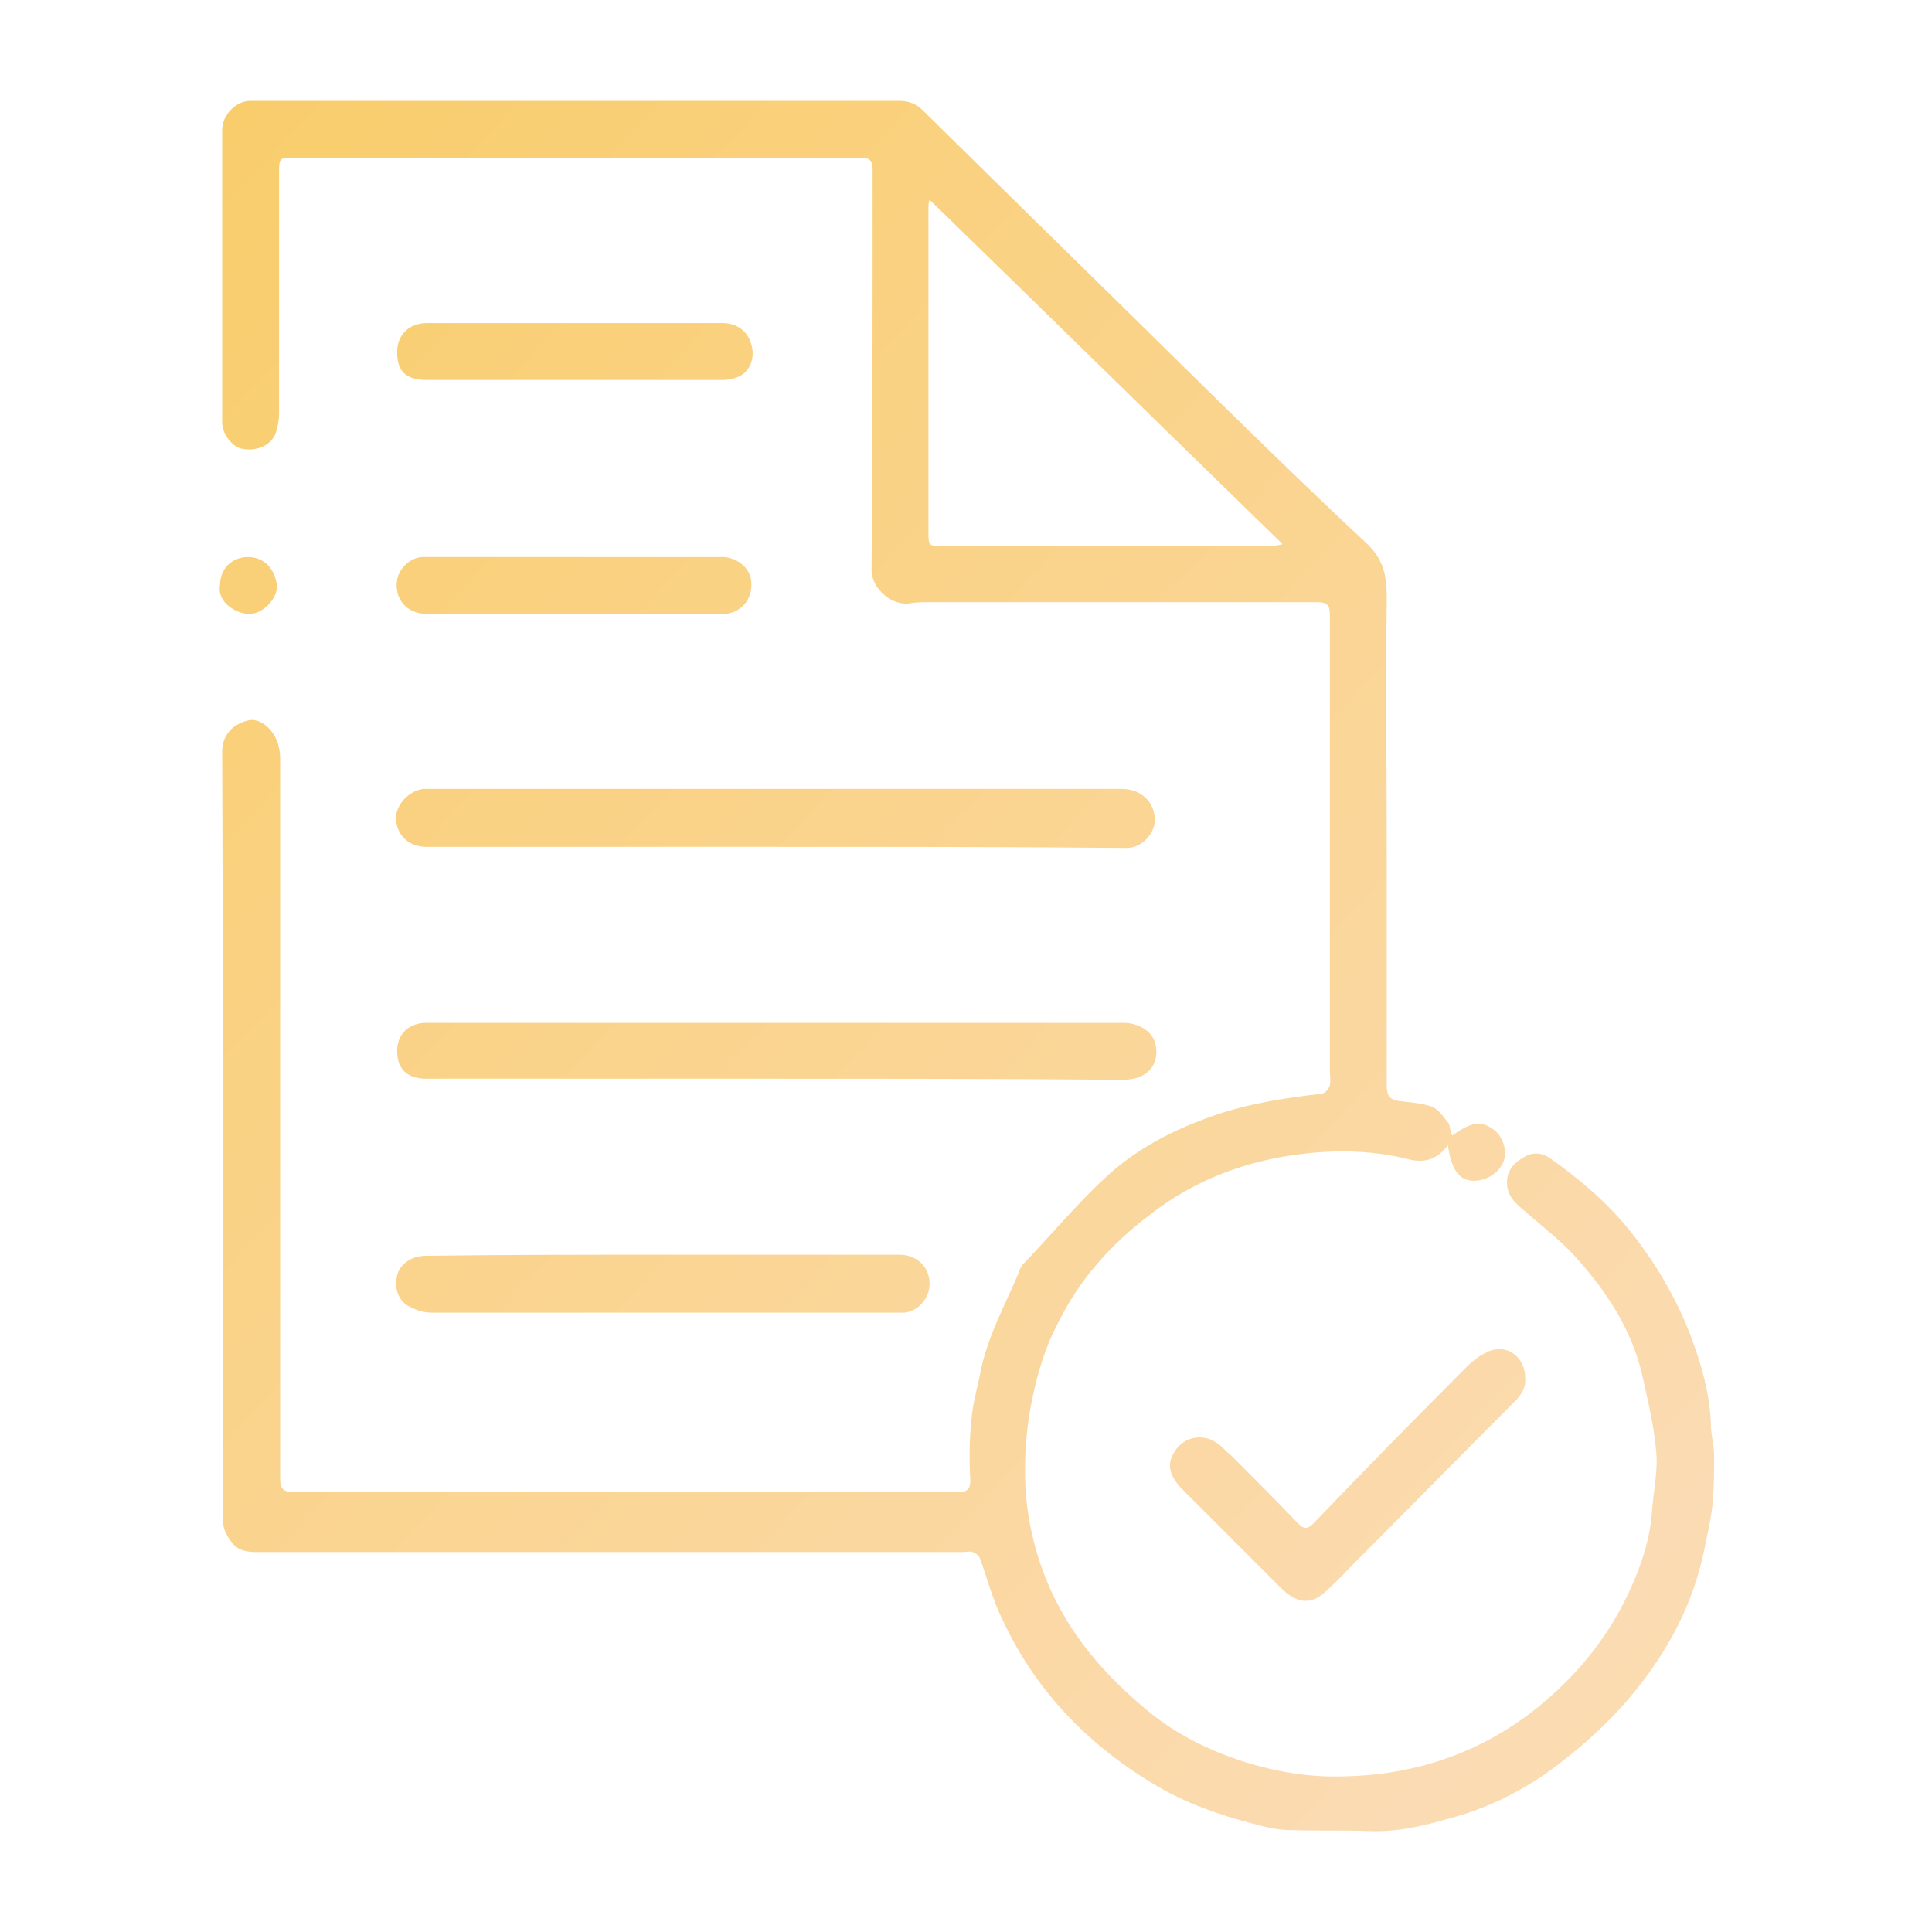
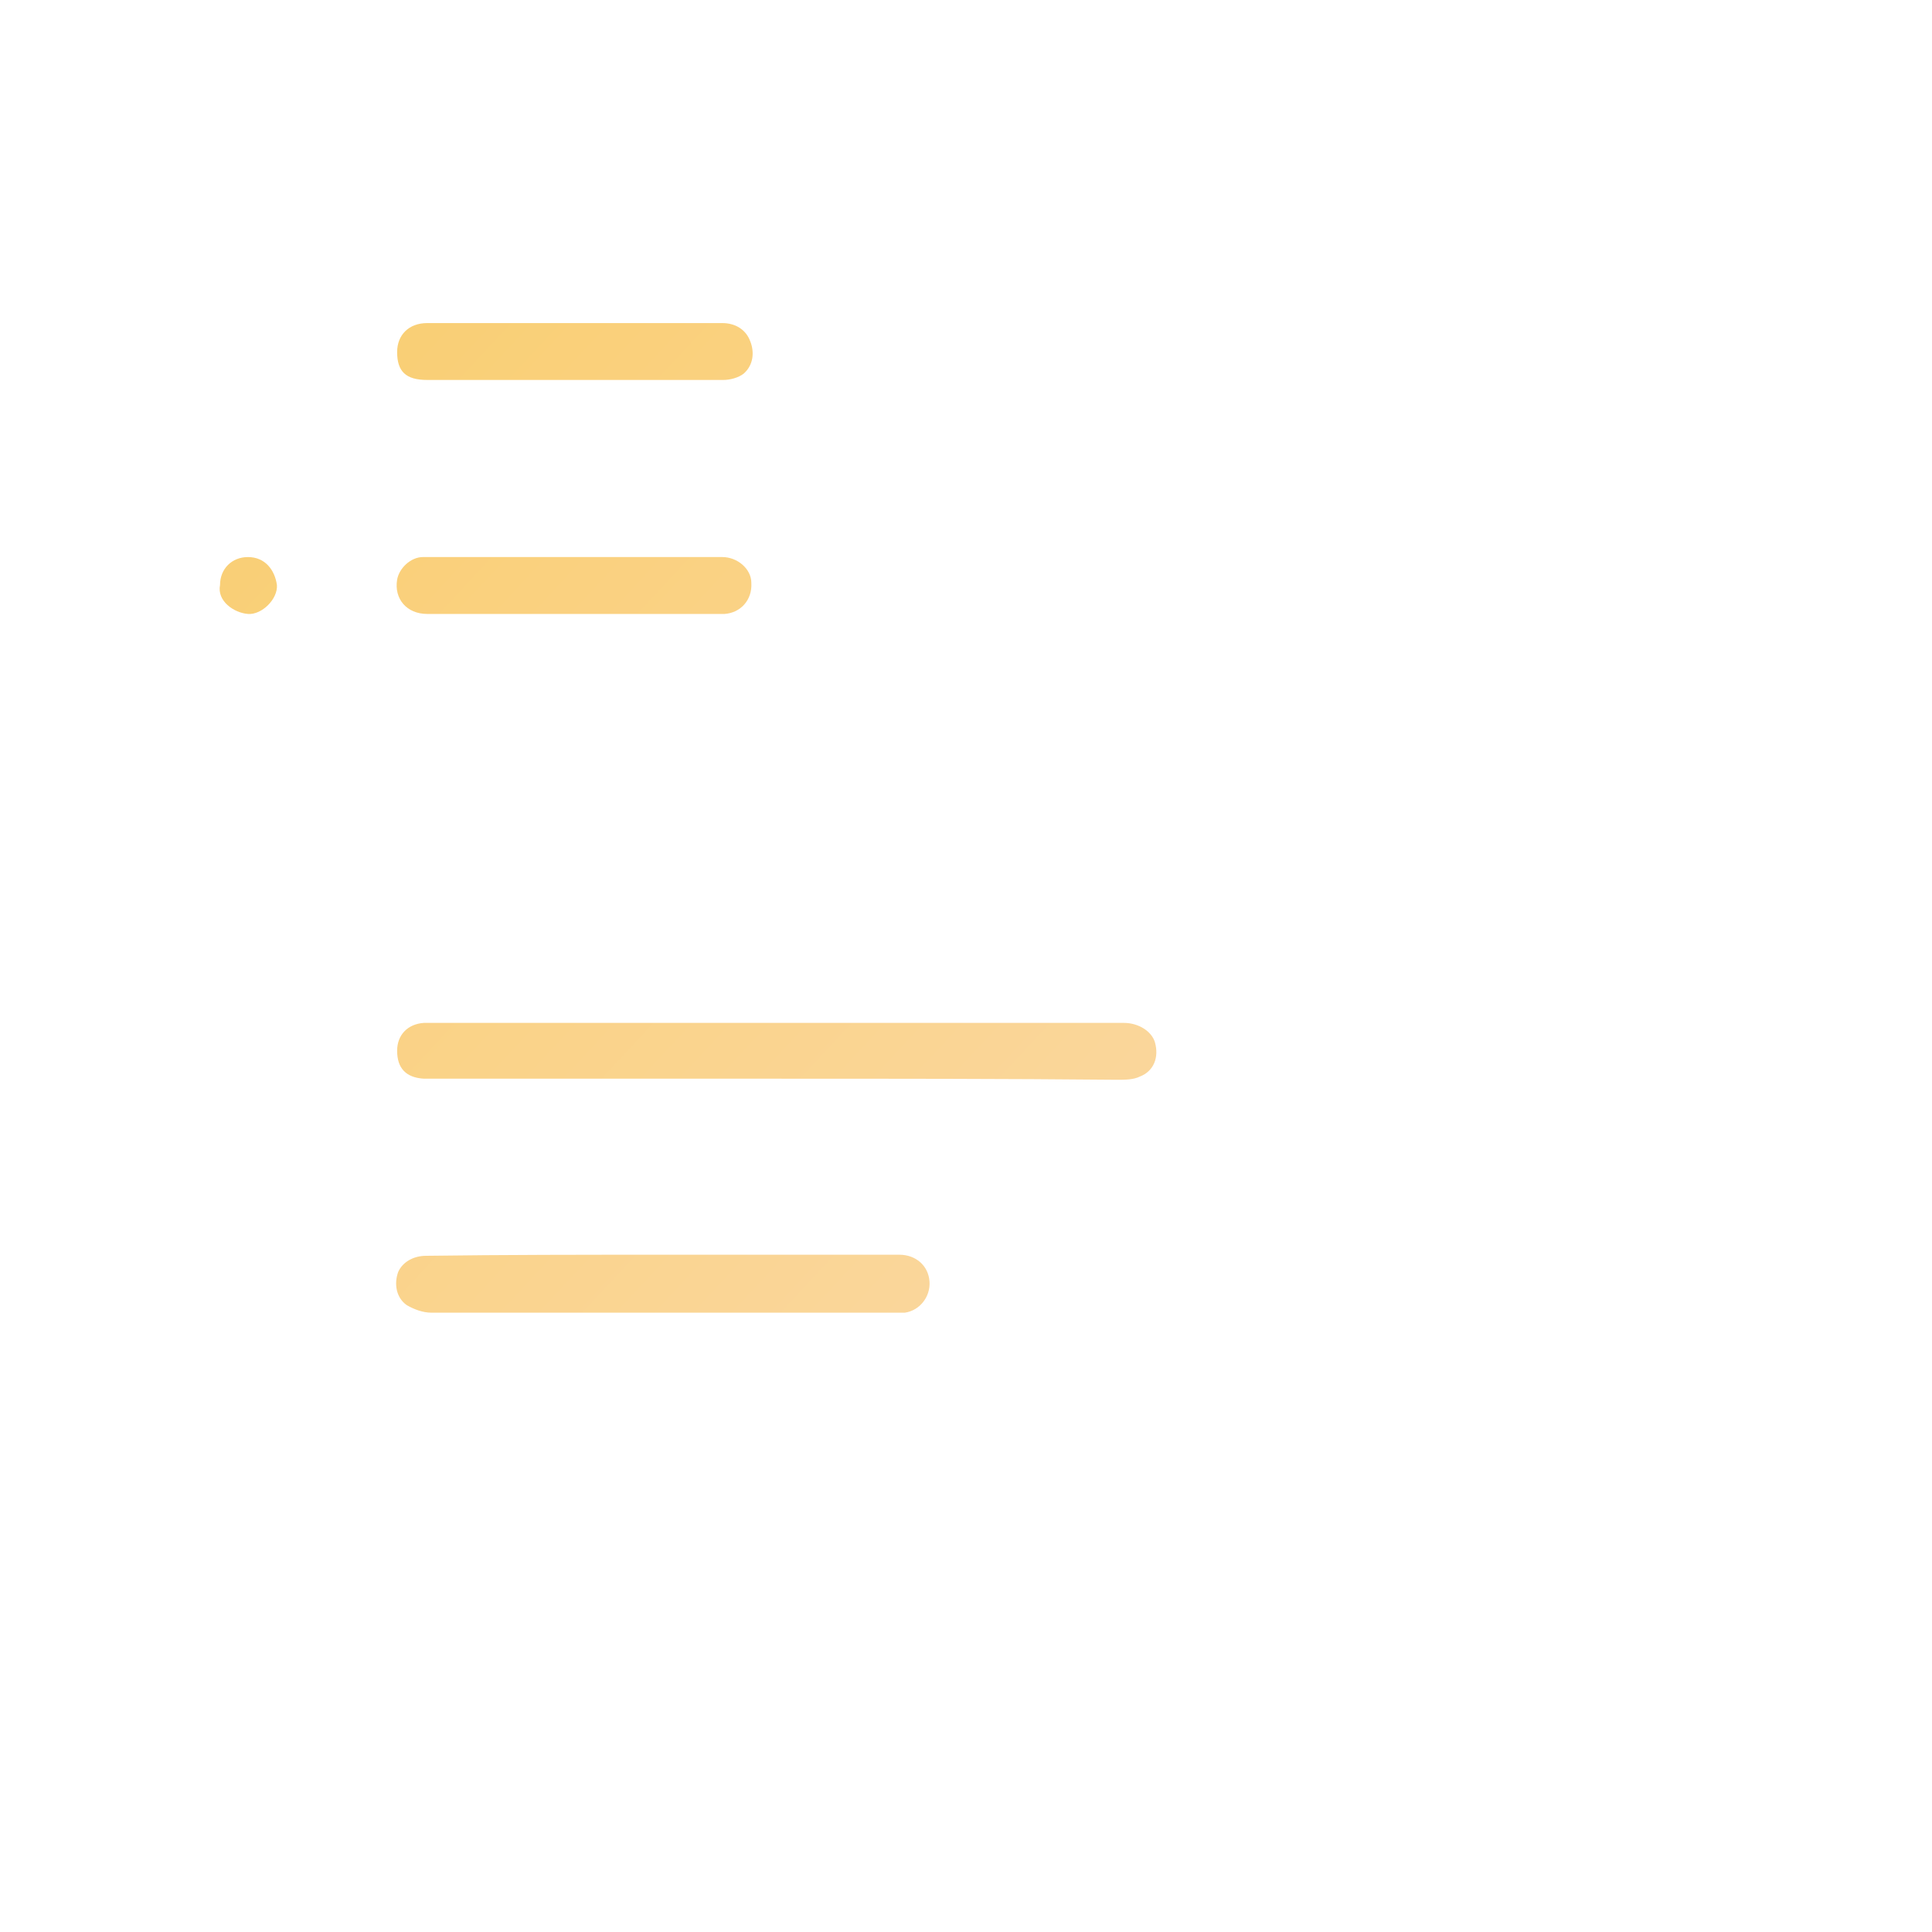
<svg xmlns="http://www.w3.org/2000/svg" version="1.1" id="圖層_1" x="0px" y="0px" viewBox="0 0 180 180" style="enable-background:new 0 0 180 180;" xml:space="preserve">
  <style type="text/css">
	.st0{display:none;}
	.st1{display:inline;}
	.st2{fill:none;stroke:#9BBC75;stroke-width:7;stroke-miterlimit:10;}
	.st3{fill:#9BBC75;}
	.st4{fill:#96B673;}
	.st5{fill:url(#XMLID_2_);}
	.st6{fill:url(#XMLID_3_);}
	.st7{fill:url(#XMLID_4_);}
	.st8{fill:url(#XMLID_5_);}
	.st9{fill:url(#XMLID_6_);}
	.st10{fill:url(#XMLID_7_);}
	.st11{fill:url(#XMLID_8_);}
	.st12{fill:url(#XMLID_9_);}
	.st13{fill:url(#XMLID_10_);}
	.st14{fill:url(#XMLID_11_);}
	.st15{fill:url(#XMLID_12_);}
	.st16{fill:url(#XMLID_13_);}
	.st17{fill:url(#XMLID_14_);}
	.st18{fill:url(#XMLID_15_);}
</style>
  <g id="图层_2" class="st0">
    <g class="st1">
      <path class="st2" d="M91.4,20.5l-36.8,6.1c0,0-4.6,7.5-11.4,10.9c-6.8,3.4-15.1,3-15.1,3S27.3,70,41.2,105.9    c13.7,35.4,50.2,54.6,50.2,54.6h0.6c0,0,36.5-19.6,50.2-54.9C156.1,69.7,155.3,41,155.3,41s-8.3-0.9-15.1-4.3    c-6.8-3.4-11.4-9.8-11.4-9.8l-36.8-6.4H91.4z" />
      <path class="st3" d="M104.2,70.2c0-7-5.6-12.7-12.6-12.7c-7,0-12.8,5.7-12.8,12.7c0,4.9,3.3,9.1,6.7,11.3L83.8,105H99l-1.7-23.5    C102.4,79.4,104.2,75.1,104.2,70.2z" />
    </g>
  </g>
  <g id="图层_3" class="st0">
    <g class="st1">
      <g>
        <g>
          <g>
-             <path class="st4" d="M51.4,142.6c-0.1,0-0.3,0-0.4,0c-0.9-0.1-1.7-0.6-2.3-1.3l-21.5-29.5c-1-1.3-0.8-3.1,0.3-4.3       C28.6,106.3,55.3,79.6,81,90c9.9,4,21.2,6.2,35.5,6.8c12.4,0.5,19.2,4.1,20.4,10.5c0.1,0.7,0.5,5.1-3.2,9       c-4.1,4.3-11.2,6.1-21.3,5.5c-15.1-0.6-33.2,0-35.9,1.9c-1.3,1.3-3.4,1.2-4.7-0.1c-1.3-1.3-1.2-3.5,0.1-4.7       c4.6-4.5,27.5-4.3,40.8-3.7c9.9,0.6,14.1-1.5,16-3.3c1.7-1.7,1.6-3.6,1.6-3.6c-0.5-2.6-5.6-4.4-14.1-4.8       c-14.9-0.6-27.2-3-37.7-7.3c-17.9-7.2-37.8,8.4-44.2,14l18,24.7c5.7-2.8,19.9-7.5,50.3-5.4c3.5,0.2,7,0.3,10.2,0.3       c1.8-0.1,3.4,1.4,3.4,3.3c0,1.8-1.4,3.4-3.3,3.4c-3.5,0.1-7.1,0-10.8-0.3c-37.4-2.6-48.5,5.6-48.6,5.7       C52.9,142.3,52.1,142.6,51.4,142.6z" />
-           </g>
+             </g>
        </g>
        <g>
          <g>
-             <path class="st4" d="M122.4,135.8c-0.9,0-1.7-0.3-2.4-1c-0.6-0.6-1-1.5-1-2.4c0-0.9,0.4-1.7,1-2.3c1.2-1.2,3.5-1.3,4.7,0       c0.6,0.6,1,1.5,1,2.3c0,0.9-0.4,1.7-1,2.4C124.2,135.5,123.3,135.8,122.4,135.8z" />
-           </g>
+             </g>
        </g>
        <g>
          <g>
            <path class="st4" d="M132,134.2c-1.5,0-2.9-1-3.2-2.6c-0.4-1.8,0.7-3.6,2.5-4c14.3-3.4,25.6-10.7,34.6-22.3       c2.1-2.7,3.3-5.9,3.4-9c-1.8-0.1-7.9,0.9-24.2,11.1c-1.6,1-3.6,0.5-4.6-1.1c-1-1.6-0.5-3.6,1-4.6       c24.2-15.2,29.7-12.2,31.5-11.3c1.8,1,2.9,2.8,2.9,4.9c0.1,4.9-1.6,9.9-4.8,14c-9.9,12.9-22.5,21-38.3,24.7       C132.5,134.1,132.3,134.2,132,134.2z" />
          </g>
        </g>
        <g>
          <g>
            <path class="st4" d="M29.8,156.9c-0.3,0-0.5,0-0.8-0.1c-0.9-0.2-1.7-0.8-2.1-1.6L8.2,122.3c-0.9-1.6-0.4-3.6,1.2-4.5l18.8-10.9       c1.5-0.8,3.4-0.5,4.4,0.9L54,137.3c0.5,0.7,0.8,1.7,0.6,2.6c-0.2,0.9-0.7,1.7-1.4,2.2l-21.5,14.3       C31.1,156.7,30.5,156.9,29.8,156.9z M15.6,121.9L31,148.8l15.6-10.4l-17.7-24.3L15.6,121.9z" />
          </g>
        </g>
      </g>
      <g>
        <path class="st4" d="M86.1,31.8c9,0,13.1,8.3,13.3,8.6c0.9,2.1,2.9,3.4,5.2,3.5c0.1,0,0.1,0,0.2,0c2.2,0,4.2-1.3,5.3-3.2     c0-0.1,5-8.7,11.9-8.7c0.3,0,0.6,0,0.8,0c4.5,0.4,8.5,2.5,10.5,5.5c1.8,2.7,2,5.9,0.8,9.6c-2.3,7.1-17.5,20.8-28.5,29.4     C92.9,68.3,76.9,55,75.6,47.4c-0.3-2.2-0.5-8.5,2.3-12.3c1.4-1.8,3.3-2.8,6.1-3.2C84.7,31.8,85.4,31.8,86.1,31.8L86.1,31.8      M86.1,25.8c-0.9,0-1.8,0.1-2.8,0.2c-15.1,1.9-14.2,18.7-13.6,22.3C72,63.1,106,83.9,106,83.9s29.8-22.3,33.9-34.9     c4.1-12.7-4.8-21.8-16.5-22.9c-0.5,0-0.9-0.1-1.4-0.1c-10.9,0-17.2,11.8-17.2,11.8S99.2,25.8,86.1,25.8L86.1,25.8z" />
      </g>
    </g>
  </g>
  <g id="XMLID_80_">
    <linearGradient id="XMLID_2_" gradientUnits="userSpaceOnUse" x1="-7.671" y1="20.016" x2="207.647" y2="220.365">
      <stop offset="0" style="stop-color:#F9CC66" />
      <stop offset="0.69" style="stop-color:#FBDBB3" />
      <stop offset="0.733" style="stop-color:#FBD8A4;stop-opacity:0.862" />
      <stop offset="0.845" style="stop-color:#FAD282;stop-opacity:0.499" />
      <stop offset="0.938" style="stop-color:#F9CD6E;stop-opacity:0.199" />
      <stop offset="1" style="stop-color:#F9CC66;stop-opacity:0" />
    </linearGradient>
-     <path id="XMLID_310_" class="st5" d="M135.3,105.8c1.8-1.3,2.7-1.4,3.8-0.6c1,0.7,1.4,2.2,0.9,3.2c-0.5,1-1.7,1.7-2.9,1.6   c-1.2-0.1-1.9-1.1-2.2-3.3c-1,1.3-2.1,1.7-3.7,1.3c-3.2-0.8-6.5-0.9-9.8-0.5c-5.2,0.6-10.1,2.4-14.3,5.7c-3.7,2.8-6.6,6.1-8.6,10.2   c-1.1,2.1-1.8,4.4-2.3,6.8c-0.5,2.3-0.7,4.6-0.7,6.9c0,3,0.5,5.9,1.5,8.8c1.9,5.5,5.4,9.7,9.7,13.3c2.7,2.3,5.9,3.9,9.4,5   c2.9,0.9,6,1.4,9,1.3c6.6-0.1,12.7-2.1,18-6.3c4-3.2,7-7,9-11.6c0.9-2.1,1.6-4.2,1.8-6.6c0.1-1.9,0.6-3.9,0.4-5.8   c-0.2-2.4-0.8-4.8-1.3-7.1c-1-4.3-3.4-7.9-6.3-11.1c-1.2-1.3-2.7-2.5-4.1-3.7c-1-0.9-2.2-1.6-2.2-3.1c0-1.2,0.7-1.9,1.6-2.4   c0.8-0.5,1.7-0.4,2.4,0.1c2.7,1.9,5.3,4.1,7.4,6.7c2.4,3,4.3,6.2,5.7,9.8c1,2.7,1.8,5.4,1.9,8.3c0,1,0.3,1.9,0.3,2.9   c0,1.3,0,2.7-0.1,4c-0.1,1.4-0.4,2.8-0.7,4.2c-0.6,3.2-1.7,6.2-3.3,9c-2.9,5.1-7,9.2-11.8,12.6c-2.7,1.8-5.6,3.2-8.7,4   c-2.4,0.7-4.9,1.3-7.5,1.2c-2.5-0.1-5,0-7.5-0.1c-1.1,0-2.3-0.3-3.4-0.6c-3.1-0.8-6.2-1.9-8.9-3.5c-6.3-3.7-11.3-8.8-14.4-15.5   c-0.9-1.8-1.4-3.8-2.1-5.7c-0.1-0.3-0.4-0.5-0.7-0.6c-0.2-0.1-0.6,0-0.9,0c-22,0-44,0-65.9,0c-0.9,0-1.7-0.2-2.2-0.9   c-0.4-0.5-0.8-1.2-0.8-1.8c0-24,0-47.9-0.1-71.9c0-1.6,1.1-2.6,2.5-2.9c1.1-0.2,2.3,0.9,2.7,2.2c0.1,0.4,0.2,0.8,0.2,1.3   c0,22.4,0,44.8,0,67.2c0,0.9,0.3,1.2,1.2,1.2c20.7,0,41.4,0,62,0c0.8,0,1.1-0.2,1.1-1.1c-0.1-1.8-0.1-3.7,0.1-5.5   c0.1-1.5,0.5-2.9,0.8-4.3c0.6-3.4,2.3-6.4,3.6-9.5c0.1-0.3,0.2-0.6,0.4-0.8c2.6-2.7,5-5.6,7.7-8.1c2.9-2.7,6.4-4.5,10.2-5.8   c3.2-1.1,6.5-1.6,9.9-2c0.3,0,0.7-0.4,0.8-0.8c0.1-0.4,0-0.9,0-1.4c0-14.1,0-28.2,0-42.3c0-0.9-0.1-1.3-1.2-1.3c-12,0-24,0-36.1,0   c-0.6,0-1.2,0-1.8,0.1c-1.6,0.3-3.6-1.3-3.6-3.1c0.1-12.4,0.1-24.8,0.1-37.2c0-0.8-0.1-1.2-1.1-1.2c-17.6,0-35.2,0-52.8,0   c-1.4,0-1.4,0-1.4,1.5c0,7.4,0,14.9,0,22.3c0,0.6-0.1,1.2-0.3,1.8c-0.4,1.2-1.8,1.8-3.2,1.5c-0.9-0.2-1.8-1.4-1.8-2.4   c0-9.1,0-18.2,0-27.3c0-1.4,1.3-2.7,2.6-2.7c0.1,0,0.3,0,0.4,0c20,0,40.1,0,60.1,0c0.9,0,1.6,0.3,2.2,0.9c8,7.9,16,15.7,24,23.6   c5.7,5.6,11.4,11.2,17.3,16.7c1.6,1.5,1.9,3,1.9,5.1c-0.1,8.1,0,16.2,0,24.4c0,7,0,14.1,0,21.1c0,1,0.4,1.3,1.3,1.4   c1,0.1,2,0.2,2.9,0.5c0.7,0.3,1.1,1,1.6,1.6C135.1,105,135.1,105.4,135.3,105.8z M86.6,18.6c-0.1,0.4-0.1,0.5-0.1,0.7   c0,10.1,0,20.1,0,30.2c0,1.3,0,1.4,1.4,1.4c10.2,0,20.4,0,30.6,0c0.2,0,0.5-0.1,1-0.2C108.5,40,97.7,29.4,86.6,18.6z" />
    <linearGradient id="XMLID_3_" gradientUnits="userSpaceOnUse" x1="1.406" y1="10.26" x2="216.724" y2="210.61">
      <stop offset="0" style="stop-color:#F9CC66" />
      <stop offset="0.69" style="stop-color:#FBDBB3" />
      <stop offset="0.733" style="stop-color:#FBD8A4;stop-opacity:0.862" />
      <stop offset="0.845" style="stop-color:#FAD282;stop-opacity:0.499" />
      <stop offset="0.938" style="stop-color:#F9CD6E;stop-opacity:0.199" />
      <stop offset="1" style="stop-color:#F9CC66;stop-opacity:0" />
    </linearGradient>
-     <path id="XMLID_309_" class="st6" d="M72.2,78.9c-10.8,0-21.6,0-32.5,0c-1.6,0-2.8-1.1-2.8-2.7c0-1.3,1.3-2.6,2.6-2.7   c0.2,0,0.4,0,0.5,0c21.5,0,43,0,64.5,0c1.8,0,3.1,1.2,3.1,3c-0.1,1.3-1.3,2.5-2.6,2.5C94.1,78.9,83.2,78.9,72.2,78.9   C72.2,78.9,72.2,78.9,72.2,78.9z" />
    <linearGradient id="XMLID_4_" gradientUnits="userSpaceOnUse" x1="-9.407" y1="21.881" x2="205.911" y2="222.231">
      <stop offset="0" style="stop-color:#F9CC66" />
      <stop offset="0.69" style="stop-color:#FBDBB3" />
      <stop offset="0.733" style="stop-color:#FBD8A4;stop-opacity:0.862" />
      <stop offset="0.845" style="stop-color:#FAD282;stop-opacity:0.499" />
      <stop offset="0.938" style="stop-color:#F9CD6E;stop-opacity:0.199" />
      <stop offset="1" style="stop-color:#F9CC66;stop-opacity:0" />
    </linearGradient>
    <path id="XMLID_308_" class="st7" d="M72.3,100.5c-10.6,0-21.1,0-31.7,0c-0.4,0-0.7,0-1.1,0c-1.7-0.1-2.5-1-2.5-2.6   c0-1.5,1-2.5,2.5-2.6c0.3,0,0.6,0,1,0c21.4,0,42.8,0,64.2,0c1.4,0,2.6,0.8,2.9,1.8c0.4,1.4-0.1,2.7-1.4,3.2   c-0.6,0.3-1.4,0.3-2.1,0.3C93.5,100.5,82.9,100.5,72.3,100.5z" />
    <linearGradient id="XMLID_5_" gradientUnits="userSpaceOnUse" x1="-25.097" y1="38.743" x2="190.221" y2="239.093">
      <stop offset="0" style="stop-color:#F9CC66" />
      <stop offset="0.69" style="stop-color:#FBDBB3" />
      <stop offset="0.733" style="stop-color:#FBD8A4;stop-opacity:0.862" />
      <stop offset="0.845" style="stop-color:#FAD282;stop-opacity:0.499" />
      <stop offset="0.938" style="stop-color:#F9CD6E;stop-opacity:0.199" />
      <stop offset="1" style="stop-color:#F9CC66;stop-opacity:0" />
    </linearGradient>
    <path id="XMLID_306_" class="st8" d="M61.7,116.9c7.4,0,14.7,0,22.1,0c1.5,0,2.7,1,2.8,2.5c0.1,1.4-0.9,2.7-2.3,2.9   c-0.2,0-0.5,0-0.8,0c-14.4,0-28.9,0-43.3,0c-0.8,0-1.6-0.3-2.3-0.7c-1-0.7-1.2-2-0.8-3.1c0.4-0.9,1.4-1.5,2.6-1.5   C47.1,116.9,54.4,116.9,61.7,116.9L61.7,116.9z" />
    <linearGradient id="XMLID_6_" gradientUnits="userSpaceOnUse" x1="-2.034" y1="13.957" x2="213.284" y2="214.306">
      <stop offset="0" style="stop-color:#F9CC66" />
      <stop offset="0.69" style="stop-color:#FBDBB3" />
      <stop offset="0.733" style="stop-color:#FBD8A4;stop-opacity:0.862" />
      <stop offset="0.845" style="stop-color:#FAD282;stop-opacity:0.499" />
      <stop offset="0.938" style="stop-color:#F9CD6E;stop-opacity:0.199" />
      <stop offset="1" style="stop-color:#F9CC66;stop-opacity:0" />
    </linearGradient>
-     <path id="XMLID_304_" class="st9" d="M142.1,128.4c0.1,1.2-0.7,1.9-1.4,2.6c-4.7,4.7-9.4,9.5-14.1,14.2c-1,1-1.9,2-2.9,2.9   c-1.4,1.4-2.7,1.4-4.2,0c-3.1-3.1-6.2-6.2-9.3-9.3c-1.3-1.3-1.5-2.4-0.8-3.5c0.8-1.4,2.6-1.8,3.9-0.9c0.5,0.3,0.9,0.8,1.4,1.2   c2.1,2.1,4.2,4.2,6.2,6.3c0.6,0.6,0.9,0.6,1.5,0c4.7-4.9,9.5-9.8,14.3-14.6c0.5-0.5,1-0.9,1.6-1.2   C140.2,125,142.1,126.3,142.1,128.4z" />
    <linearGradient id="XMLID_7_" gradientUnits="userSpaceOnUse" x1="3.47" y1="8.042" x2="218.788" y2="208.391">
      <stop offset="0" style="stop-color:#F9CC66" />
      <stop offset="0.69" style="stop-color:#FBDBB3" />
      <stop offset="0.733" style="stop-color:#FBD8A4;stop-opacity:0.862" />
      <stop offset="0.845" style="stop-color:#FAD282;stop-opacity:0.499" />
      <stop offset="0.938" style="stop-color:#F9CD6E;stop-opacity:0.199" />
      <stop offset="1" style="stop-color:#F9CC66;stop-opacity:0" />
    </linearGradient>
    <path id="XMLID_303_" class="st10" d="M53.5,51.9c4.6,0,9.2,0,13.8,0c1.4,0,2.7,1.1,2.7,2.4c0.1,1.6-1,2.8-2.5,2.9   c-0.4,0-0.8,0-1.2,0c-8.8,0-17.7,0-26.5,0c-1.9,0-3.1-1.4-2.8-3.2c0.2-1.1,1.3-2.1,2.4-2.1C44.1,51.9,48.8,51.9,53.5,51.9z" />
    <linearGradient id="XMLID_8_" gradientUnits="userSpaceOnUse" x1="14.305" y1="-3.603" x2="229.623" y2="196.747">
      <stop offset="0" style="stop-color:#F9CC66" />
      <stop offset="0.69" style="stop-color:#FBDBB3" />
      <stop offset="0.733" style="stop-color:#FBD8A4;stop-opacity:0.862" />
      <stop offset="0.845" style="stop-color:#FAD282;stop-opacity:0.499" />
      <stop offset="0.938" style="stop-color:#F9CD6E;stop-opacity:0.199" />
      <stop offset="1" style="stop-color:#F9CC66;stop-opacity:0" />
    </linearGradient>
    <path id="XMLID_302_" class="st11" d="M53.4,35.4c-4.5,0-9.1,0-13.6,0c-2,0-2.8-0.8-2.8-2.6c0-1.6,1.1-2.7,2.8-2.7   c9.2,0,18.3,0,27.5,0c1.2,0,2.2,0.6,2.6,1.7c0.4,1,0.3,2.2-0.6,3c-0.5,0.4-1.3,0.6-1.9,0.6C62.7,35.4,58,35.4,53.4,35.4z" />
    <linearGradient id="XMLID_9_" gradientUnits="userSpaceOnUse" x1="-10.606" y1="23.17" x2="204.712" y2="223.519">
      <stop offset="0" style="stop-color:#F9CC66" />
      <stop offset="0.69" style="stop-color:#FBDBB3" />
      <stop offset="0.733" style="stop-color:#FBD8A4;stop-opacity:0.862" />
      <stop offset="0.845" style="stop-color:#FAD282;stop-opacity:0.499" />
      <stop offset="0.938" style="stop-color:#F9CD6E;stop-opacity:0.199" />
      <stop offset="1" style="stop-color:#F9CC66;stop-opacity:0" />
    </linearGradient>
    <path id="XMLID_301_" class="st12" d="M20.5,54.5c0-1.5,1.1-2.6,2.6-2.6c1.6,0,2.5,1.2,2.7,2.6c0.1,1.3-1.4,2.8-2.7,2.7   C21.8,57.1,20.2,56,20.5,54.5z" />
  </g>
</svg>